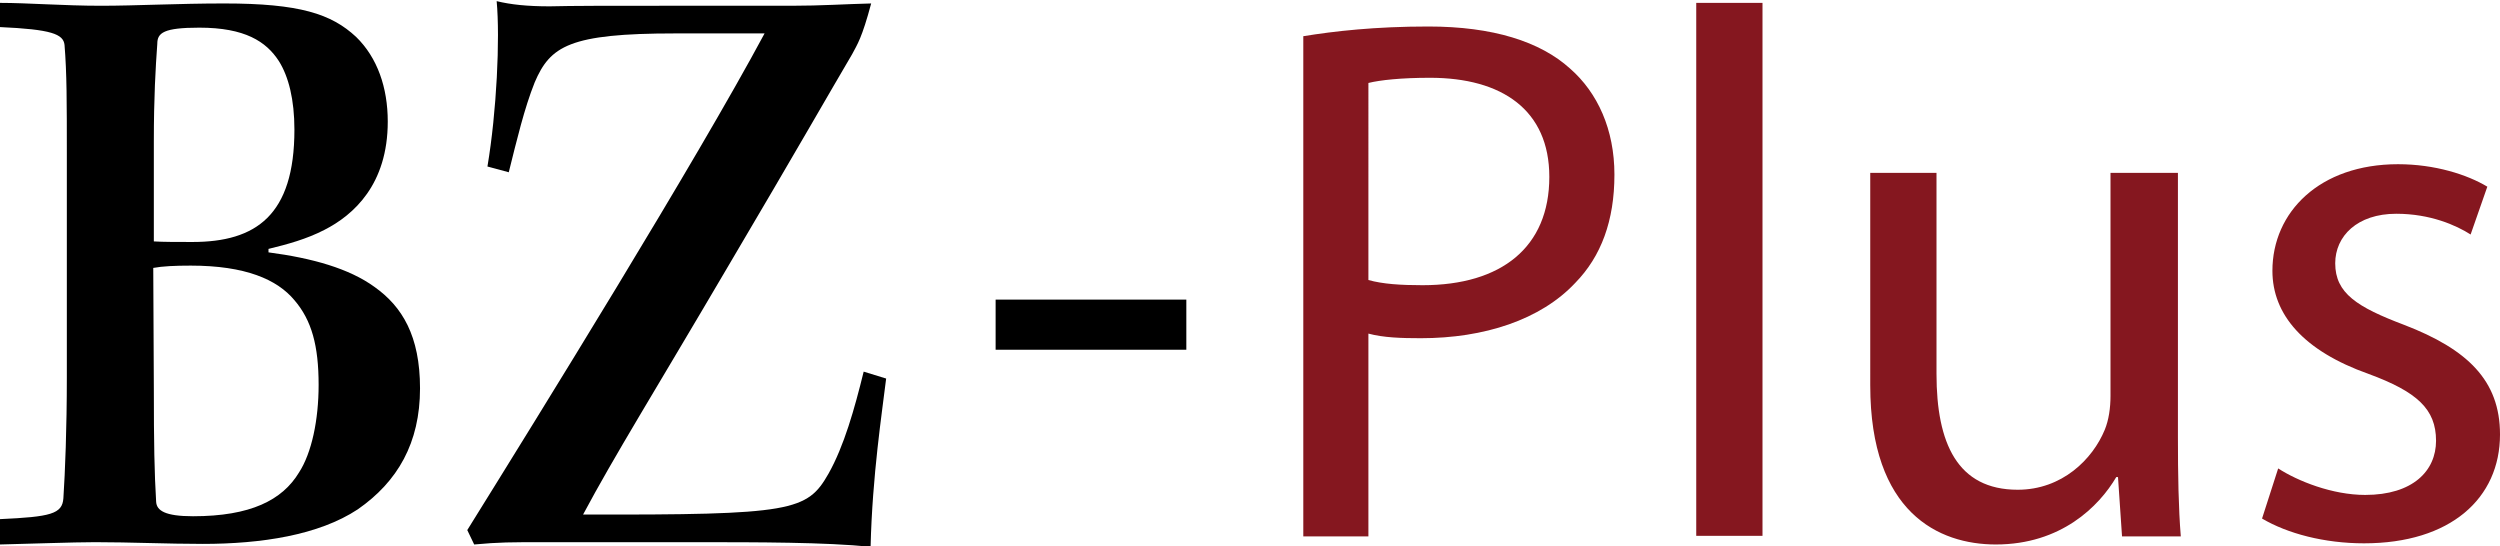
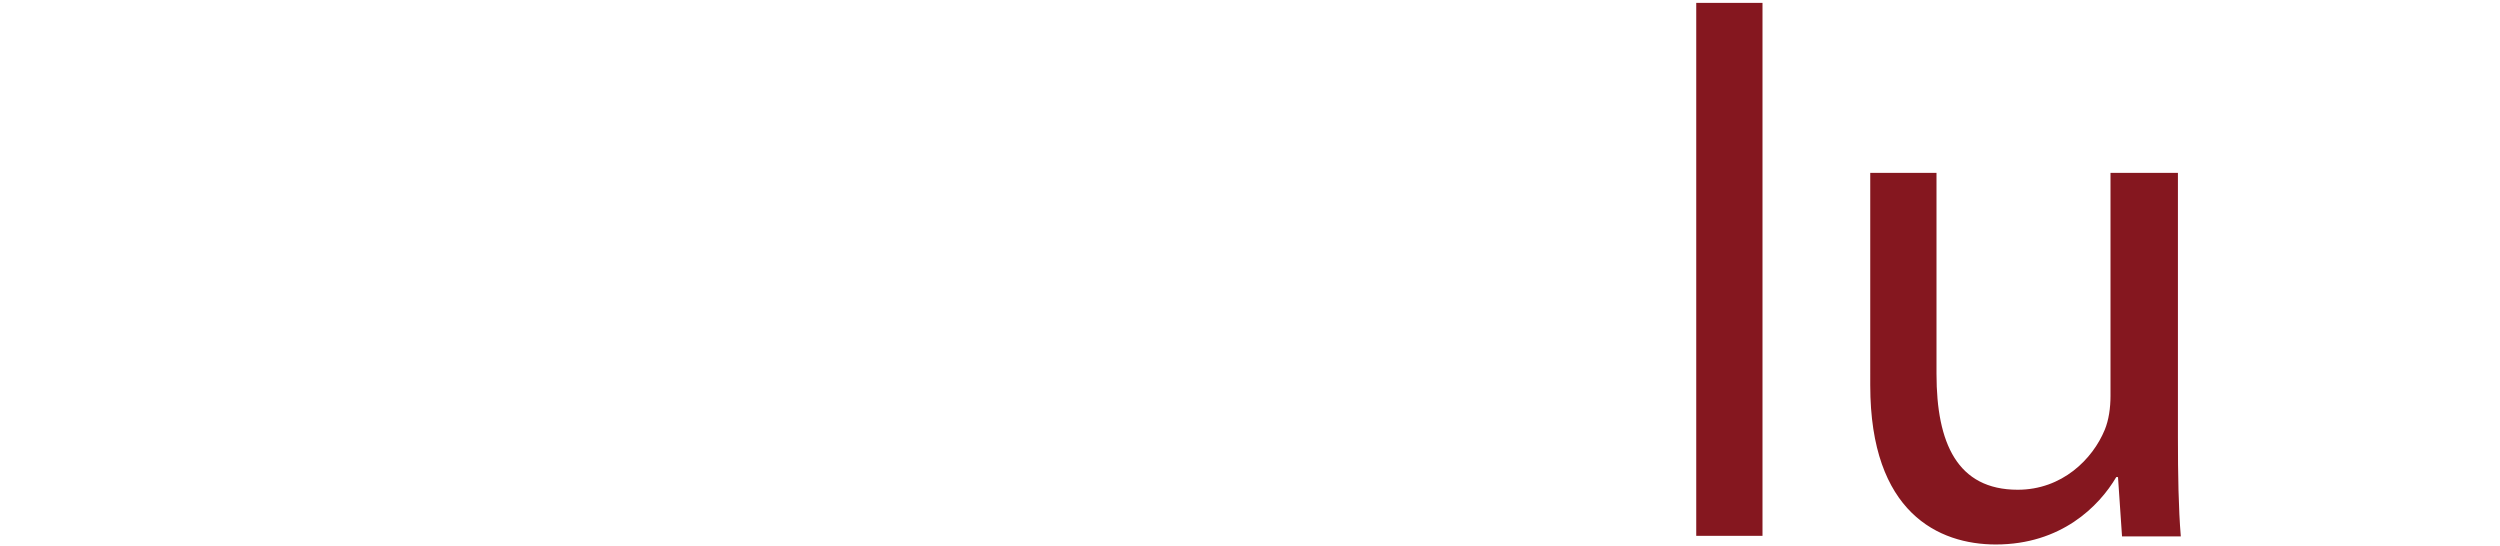
<svg xmlns="http://www.w3.org/2000/svg" version="1.1" id="Ebene_1" x="0px" y="0px" viewBox="0 0 433.9 94.8" style="enable-background:new 0 0 433.9 94.8;" xml:space="preserve">
  <style type="text/css">
	.st0{fill:#85171F;}
</style>
-   <path d="M205.9,52v8.7h-33.1V52H205.9z" />
  <g>
-     <path class="st0" d="M226.1,6.3c5.5-0.9,12.6-1.7,21.8-1.7c11.2,0,19.4,2.6,24.6,7.3c4.8,4.2,7.7,10.6,7.7,18.4   c0,8-2.3,14.2-6.8,18.8c-6,6.4-15.8,9.6-26.8,9.6c-3.4,0-6.5-0.1-9.1-0.8v35.2h-11.3V6.3z M237.5,48.6c2.5,0.7,5.6,0.9,9.4,0.9   c13.7,0,22-6.6,22-18.8c0-11.6-8.2-17.2-20.7-17.2c-5,0-8.7,0.4-10.7,0.9V48.6z" />
    <path class="st0" d="M294.4,0.5h11.5v92.5h-11.5V0.5z" />
    <path class="st0" d="M378,75.9c0,6.5,0.1,12.3,0.5,17.2h-10.2l-0.7-10.3h-0.3c-3,5.1-9.6,11.7-20.9,11.7c-9.9,0-21.8-5.5-21.8-27.6   V30h11.5v34.9c0,12,3.6,20.1,14.1,20.1c7.7,0,13-5.3,15.1-10.4c0.7-1.7,1-3.8,1-5.9V30H378V75.9z" />
-     <path class="st0" d="M395.4,81.3c3.4,2.2,9.4,4.6,15.1,4.6c8.3,0,12.3-4.2,12.3-9.4c0-5.5-3.3-8.5-11.7-11.6   c-11.3-4-16.7-10.3-16.7-17.9c0-10.2,8.2-18.5,21.8-18.5c6.4,0,12,1.8,15.5,3.9l-2.9,8.3c-2.5-1.6-7-3.6-12.9-3.6   c-6.8,0-10.6,3.9-10.6,8.6c0,5.2,3.8,7.6,12,10.7c10.9,4.2,16.6,9.6,16.6,19c0,11.1-8.6,18.9-23.6,18.9c-6.9,0-13.3-1.7-17.7-4.3   L395.4,81.3z" />
  </g>
  <g>
-     <path d="M0,90.1c8.8-0.4,10.8-0.9,11-3.6c0.3-4.6,0.6-12.1,0.6-21V26.7c0-8.9,0-14-0.4-18.9C11,5.9,8.9,5.1,0,4.7V0.5   C4.8,0.5,11.1,1,17.5,1c6.1,0,13.5-0.4,21.4-0.4c13.1,0,18.6,1.8,22.9,5.8c3.7,3.6,5.5,8.8,5.5,14.7c0,10.9-5.9,16.2-11,18.8   c-3.1,1.6-6.4,2.5-9.7,3.3v0.6c7.6,1,14,2.8,18.4,6c4.8,3.4,7.9,8.5,7.9,17.6c0,9.5-3.9,16.2-10.8,21c-6.8,4.5-16.8,6-26.9,6   c-6.1,0-12.6-0.3-18.7-0.3c-3.7,0-11.9,0.3-16.5,0.4C0,94.3,0,90.1,0,90.1z M26.7,41.9c1.6,0.1,4,0.1,6.7,0.1   c11,0,17.7-4.6,17.7-19.5c0-5.2-1-9.2-2.7-11.9c-2.2-3.4-5.9-5.8-13.8-5.8c-6.2,0-7.3,0.9-7.3,2.8c-0.3,4.2-0.6,9.2-0.6,17   L26.7,41.9z M26.7,67.5c0,9.4,0.1,14.6,0.4,19.6c0.1,1.5,1.5,2.5,6.4,2.5c10,0,15.5-2.8,18.4-7.6c2.2-3.4,3.4-9.1,3.4-15.2   c0-6.8-1.2-11.2-4.2-14.7c-3-3.6-8.5-6-18-6c-2.7,0-4.9,0.1-6.5,0.4L26.7,67.5L26.7,67.5z" />
-     <path d="M118.4,1h19c5.1,0,9.5-0.3,13.8-0.4c-1.6,6-2.4,7.1-3.3,8.8c-3.6,6.1-9.7,16.8-21.4,36.6c-13.1,22.3-19.8,33-25.3,43.3   c36.4,0.1,38.9-0.6,42.6-7.1c2.7-4.8,4.5-11.2,6.1-17.7l3.9,1.2c-0.7,5.8-2.4,16.8-2.7,29.2c-3.9-0.4-8.8-0.6-14.1-0.7   c-5.3-0.1-10.8-0.1-17.1-0.1H94.6c-6.1,0-7.9,0-12.3,0.4l-1.2-2.5c12.5-20.1,39.7-64,51.6-86.2h-15.5c-18.4,0-21.7,2.2-24.4,8.5   c-1.8,4.5-3.1,10-4.5,15.6l-3.7-1c1.6-9.5,2.2-22.2,1.6-28.7c2.5,0.6,5.3,0.9,9.2,0.9C99.4,1,105.2,1,115.3,1L118.4,1L118.4,1z" />
-   </g>
+     </g>
</svg>